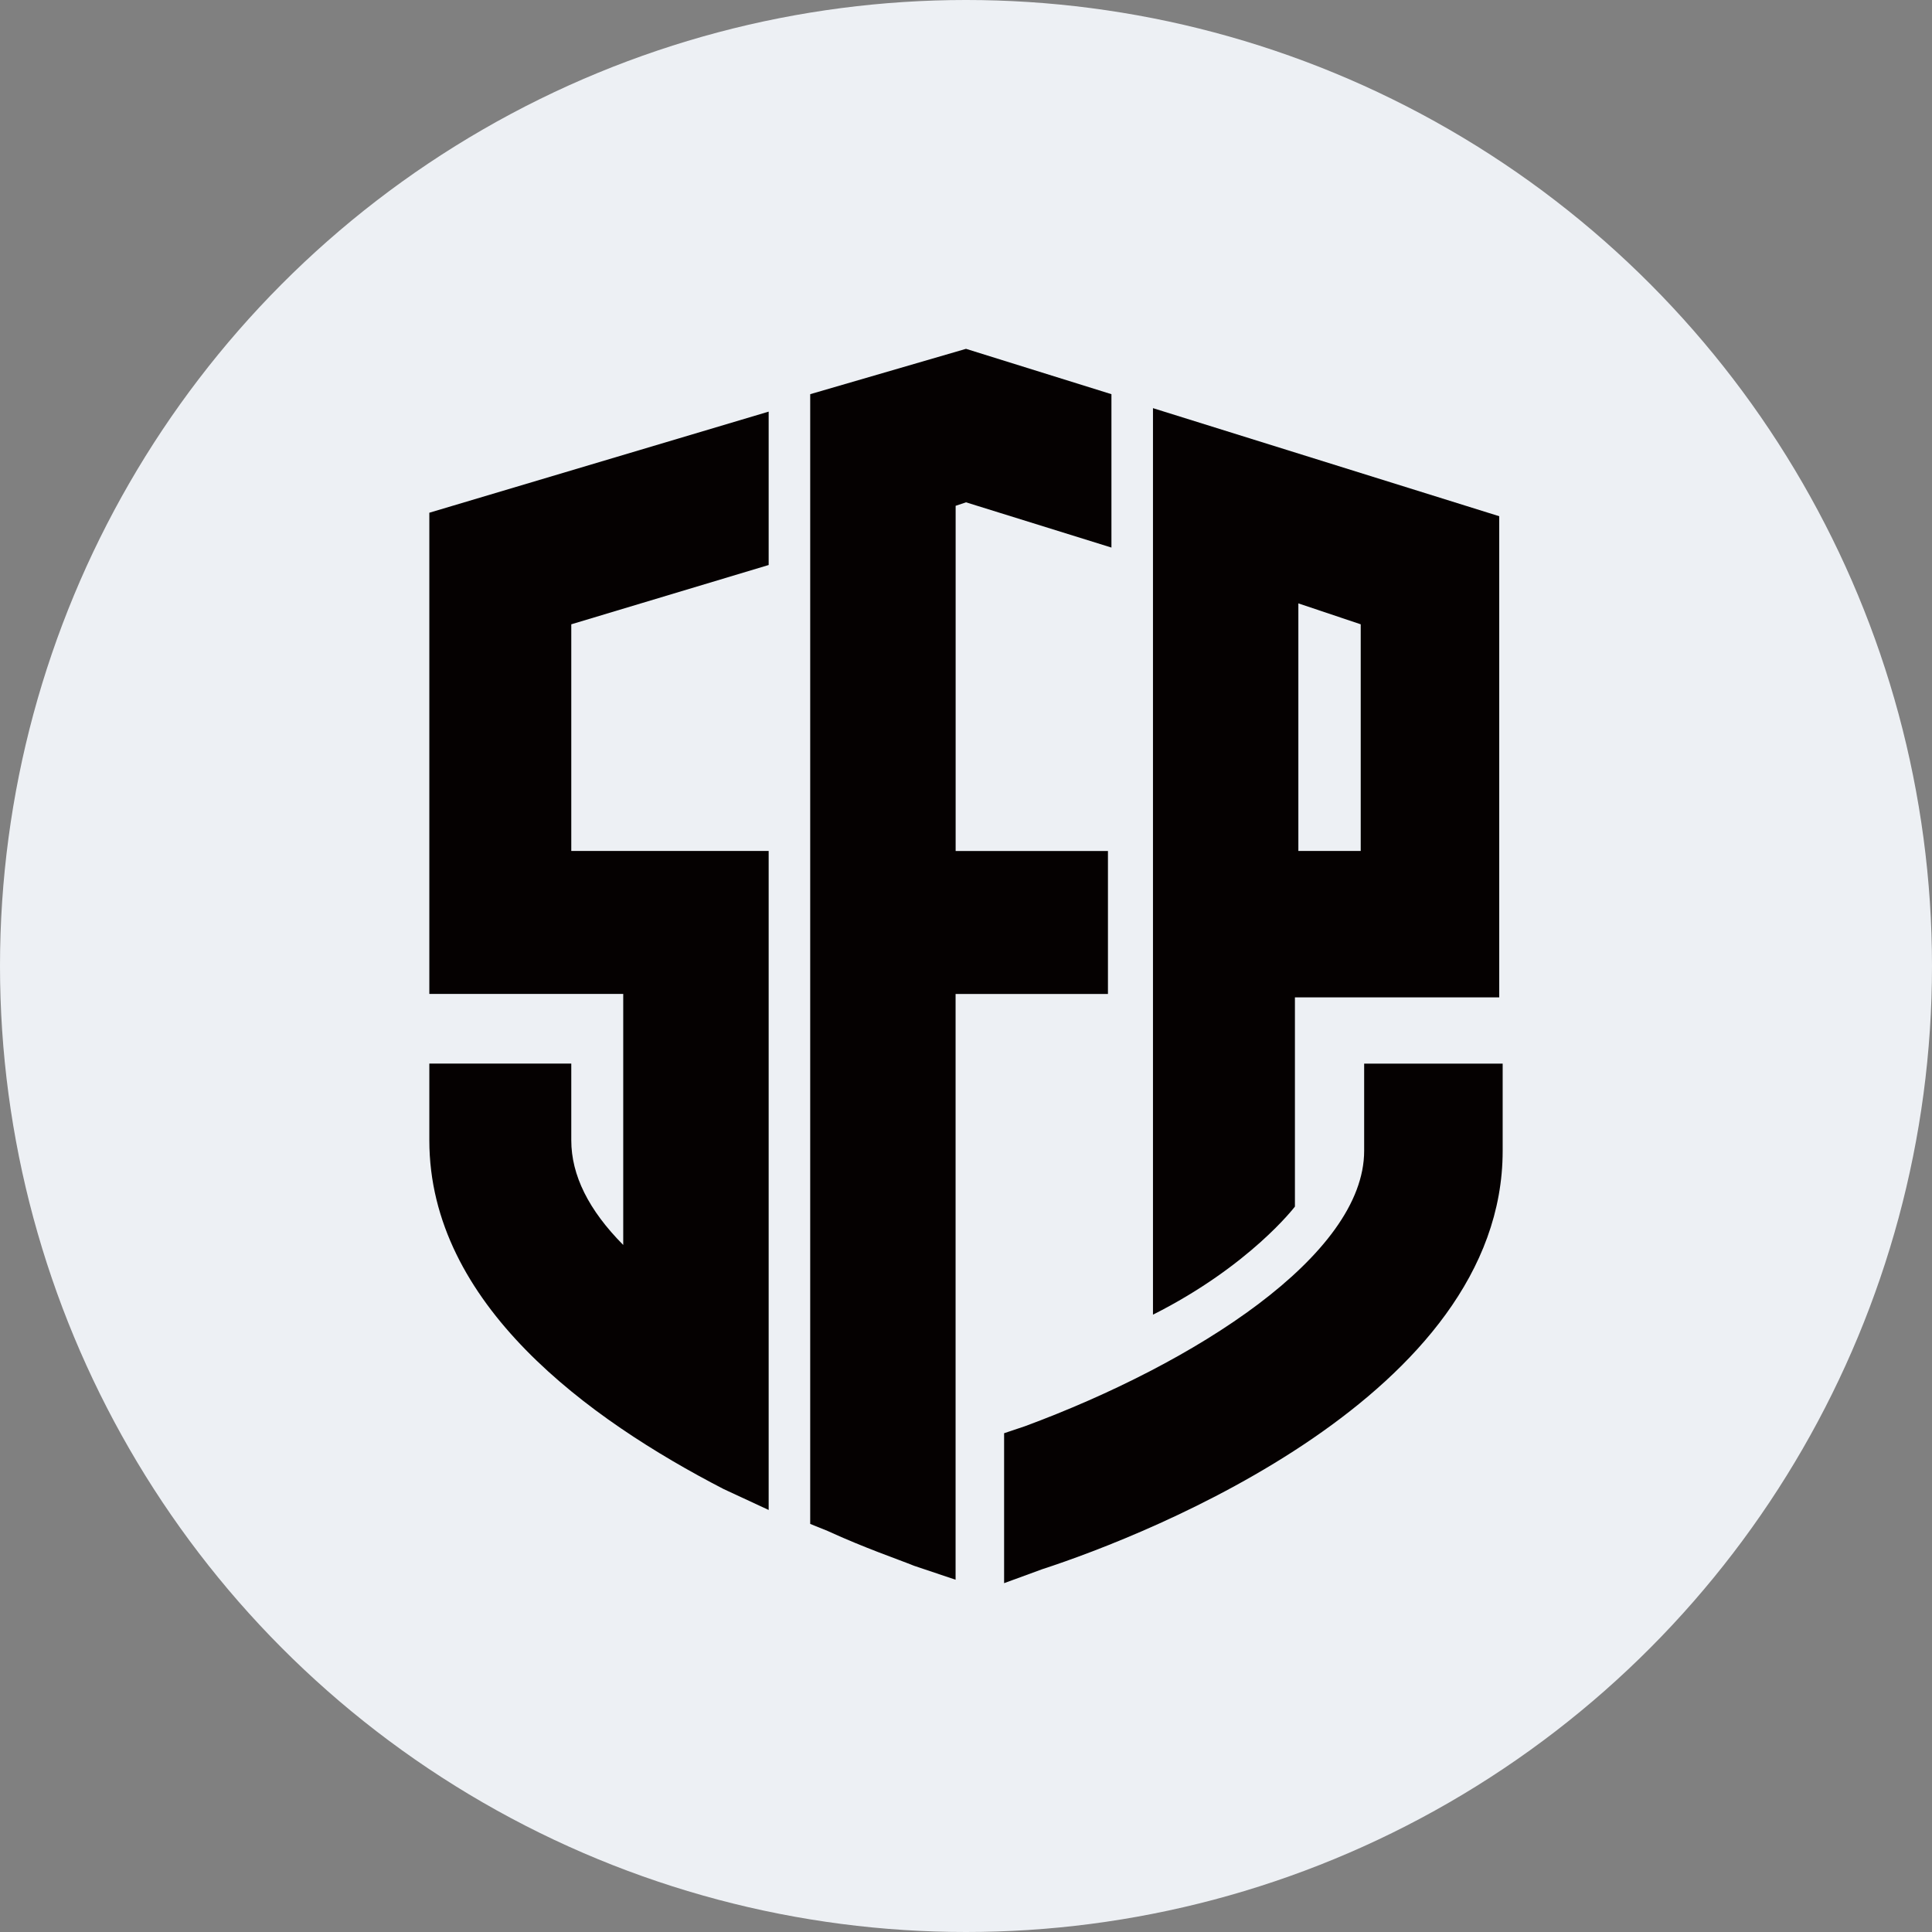
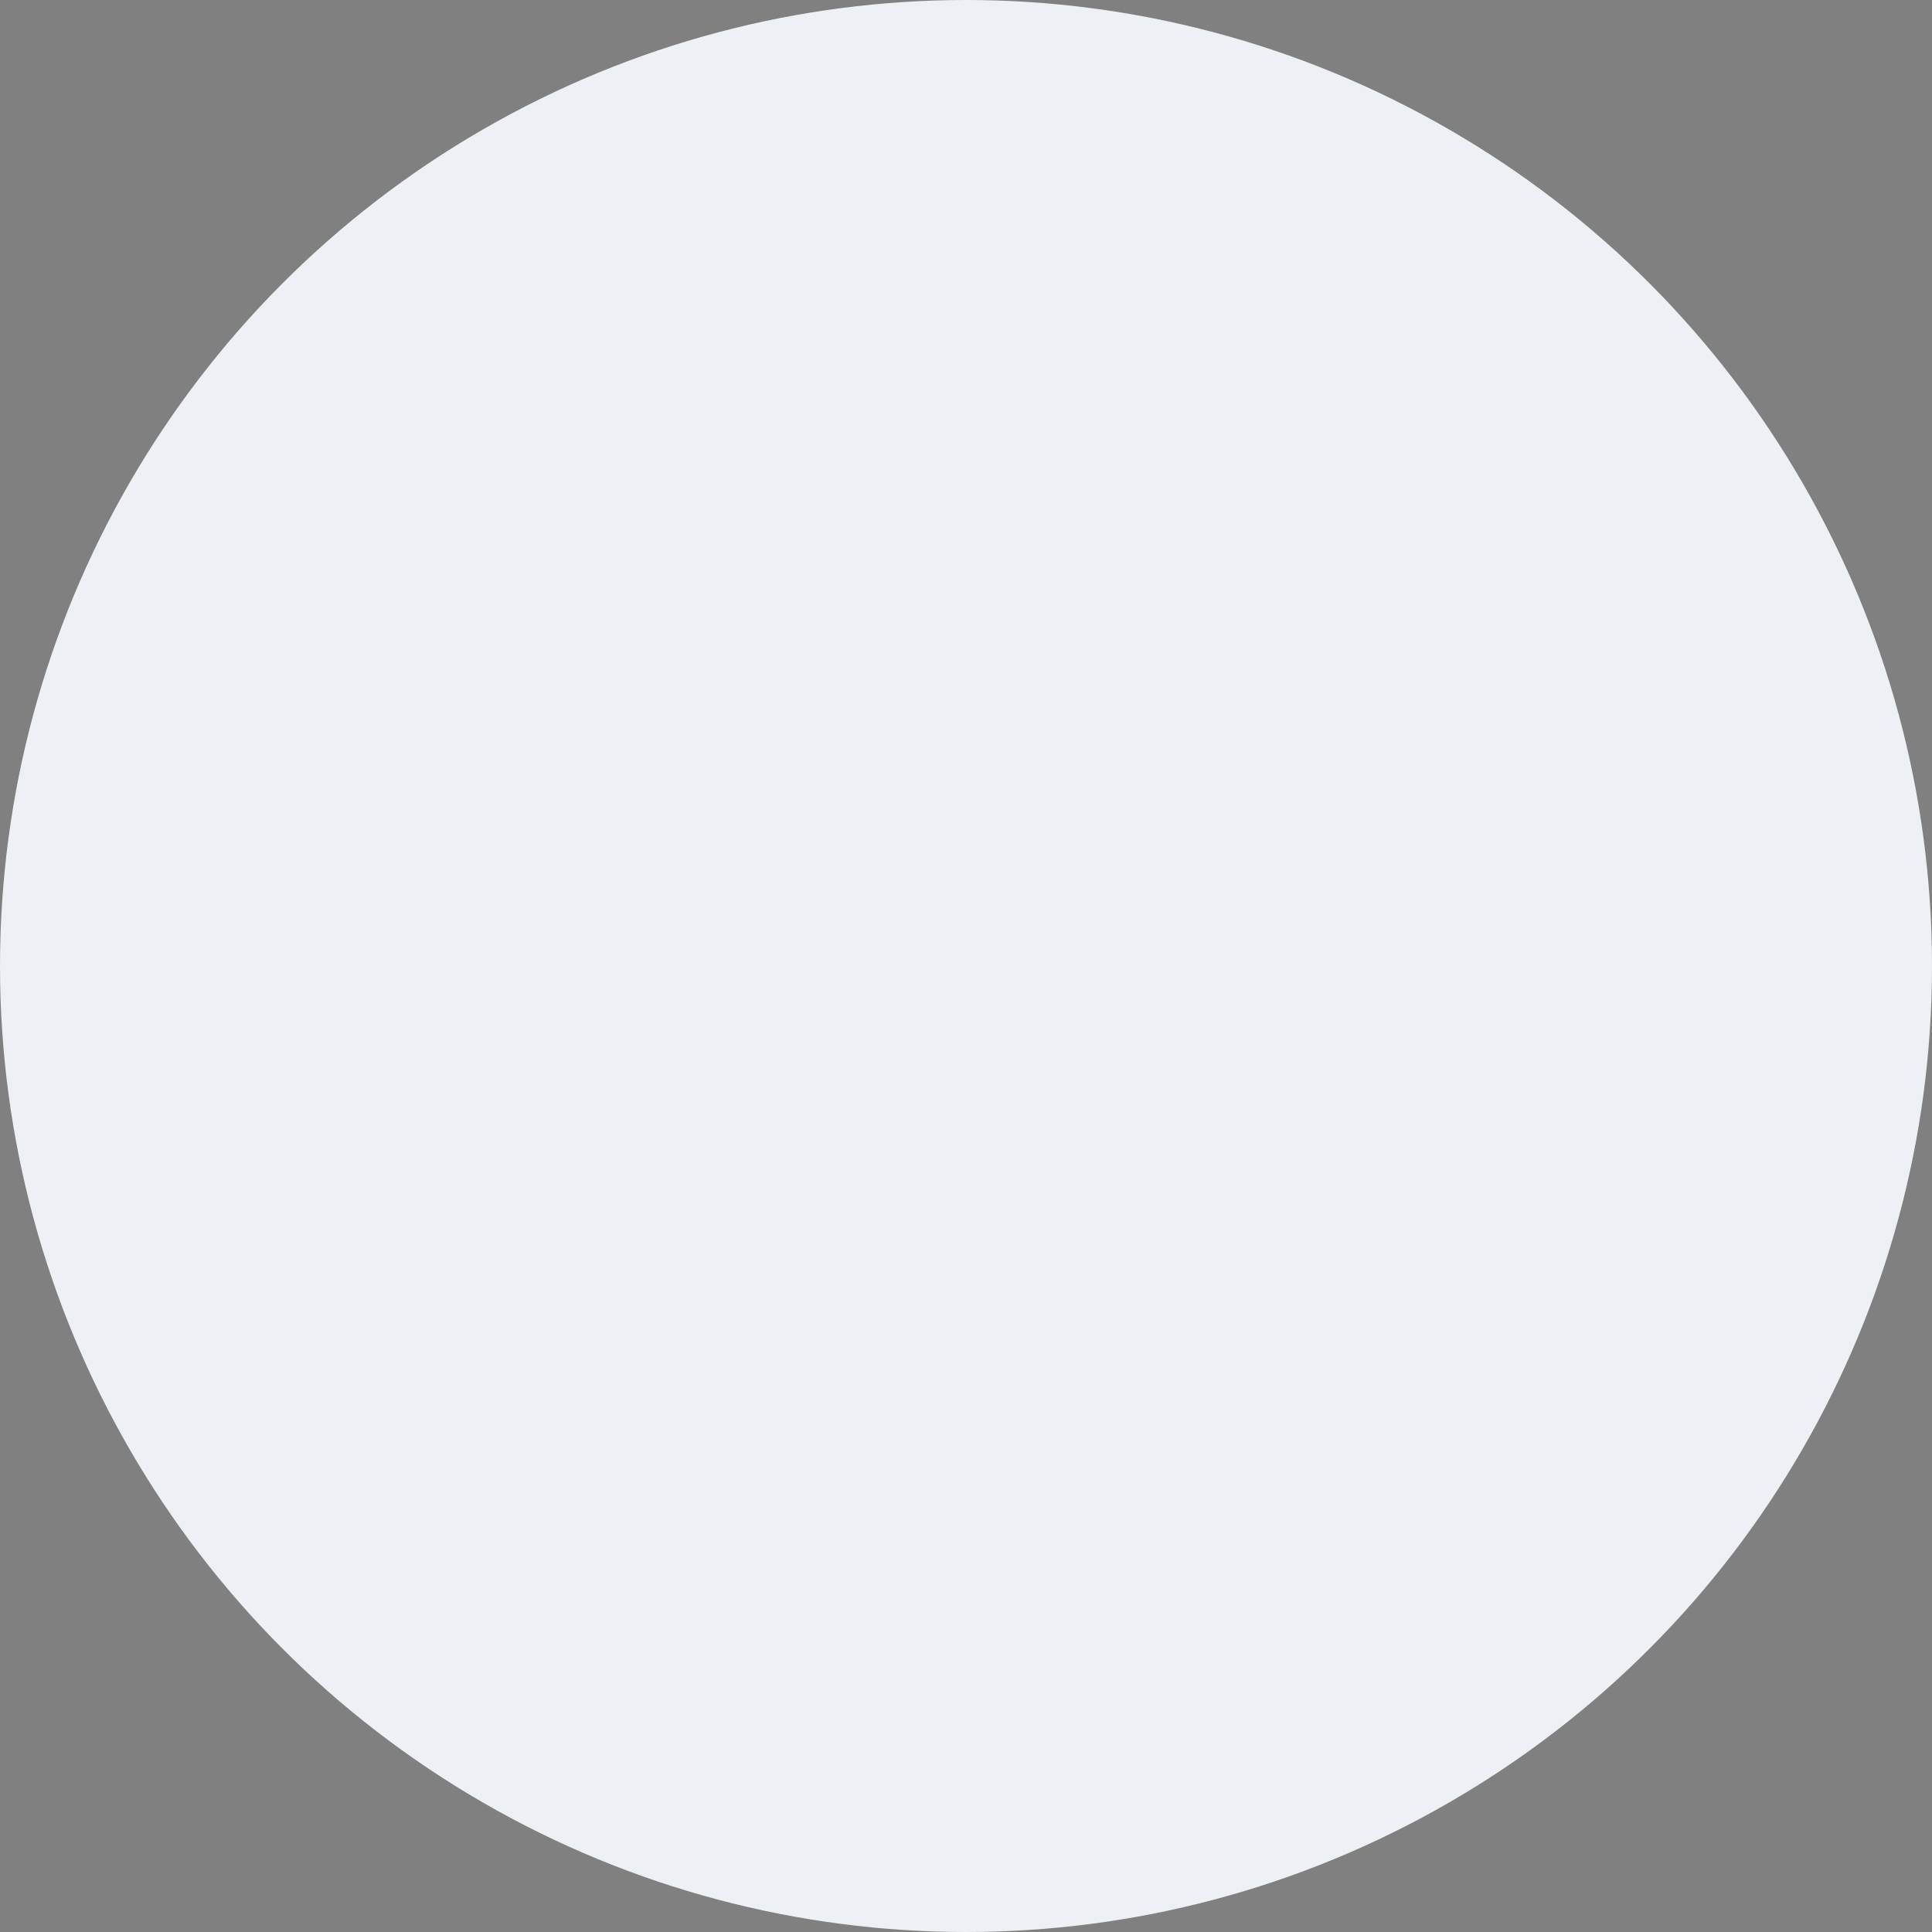
<svg xmlns="http://www.w3.org/2000/svg" xmlns:xlink="http://www.w3.org/1999/xlink" width="36" height="36">
  <rect width="100%" height="100%" fill="#808080" stroke="none" />
  <defs>
    <circle id="a" cx="18" cy="18" r="18" />
  </defs>
  <g fill="none" fill-rule="evenodd">
    <mask id="b" fill="#fff">
      <use xlink:href="#a" />
    </mask>
    <use fill="#EDF0F4" xlink:href="#a" />
    <g mask="url(#b)" fill="#050101" fill-rule="nonzero">
-       <path d="M28 19.82v1.624c0 4.547-6.58 7.146-8.58 7.796l-.71.26v-2.794l.387-.13c3.161-1.169 6.322-3.183 6.322-5.132v-1.625H28zM18 6.5l2.71.845v2.858L18 9.36l-.193.065v6.432h2.838v2.664h-2.839v10.915l-.774-.26c-.322-.13-.903-.325-1.613-.65l-.322-.13V7.345L18 6.5zm-3.677 1.17v2.858l-3.678 1.105v4.223h3.678v12.28l-.84-.39C10.969 26.446 8 24.302 8 21.248v-1.43h2.645v1.43c0 .65.323 1.3.968 1.95V18.52H8V9.554l6.323-1.884zm7.16-.065l6.453 2.014v8.966h-3.807v3.898s-.839 1.105-2.645 2.014V7.605zm2.71 3.638v4.613h1.162v-4.223l-1.162-.39z" />
-     </g>
+       </g>
  </g>
</svg>